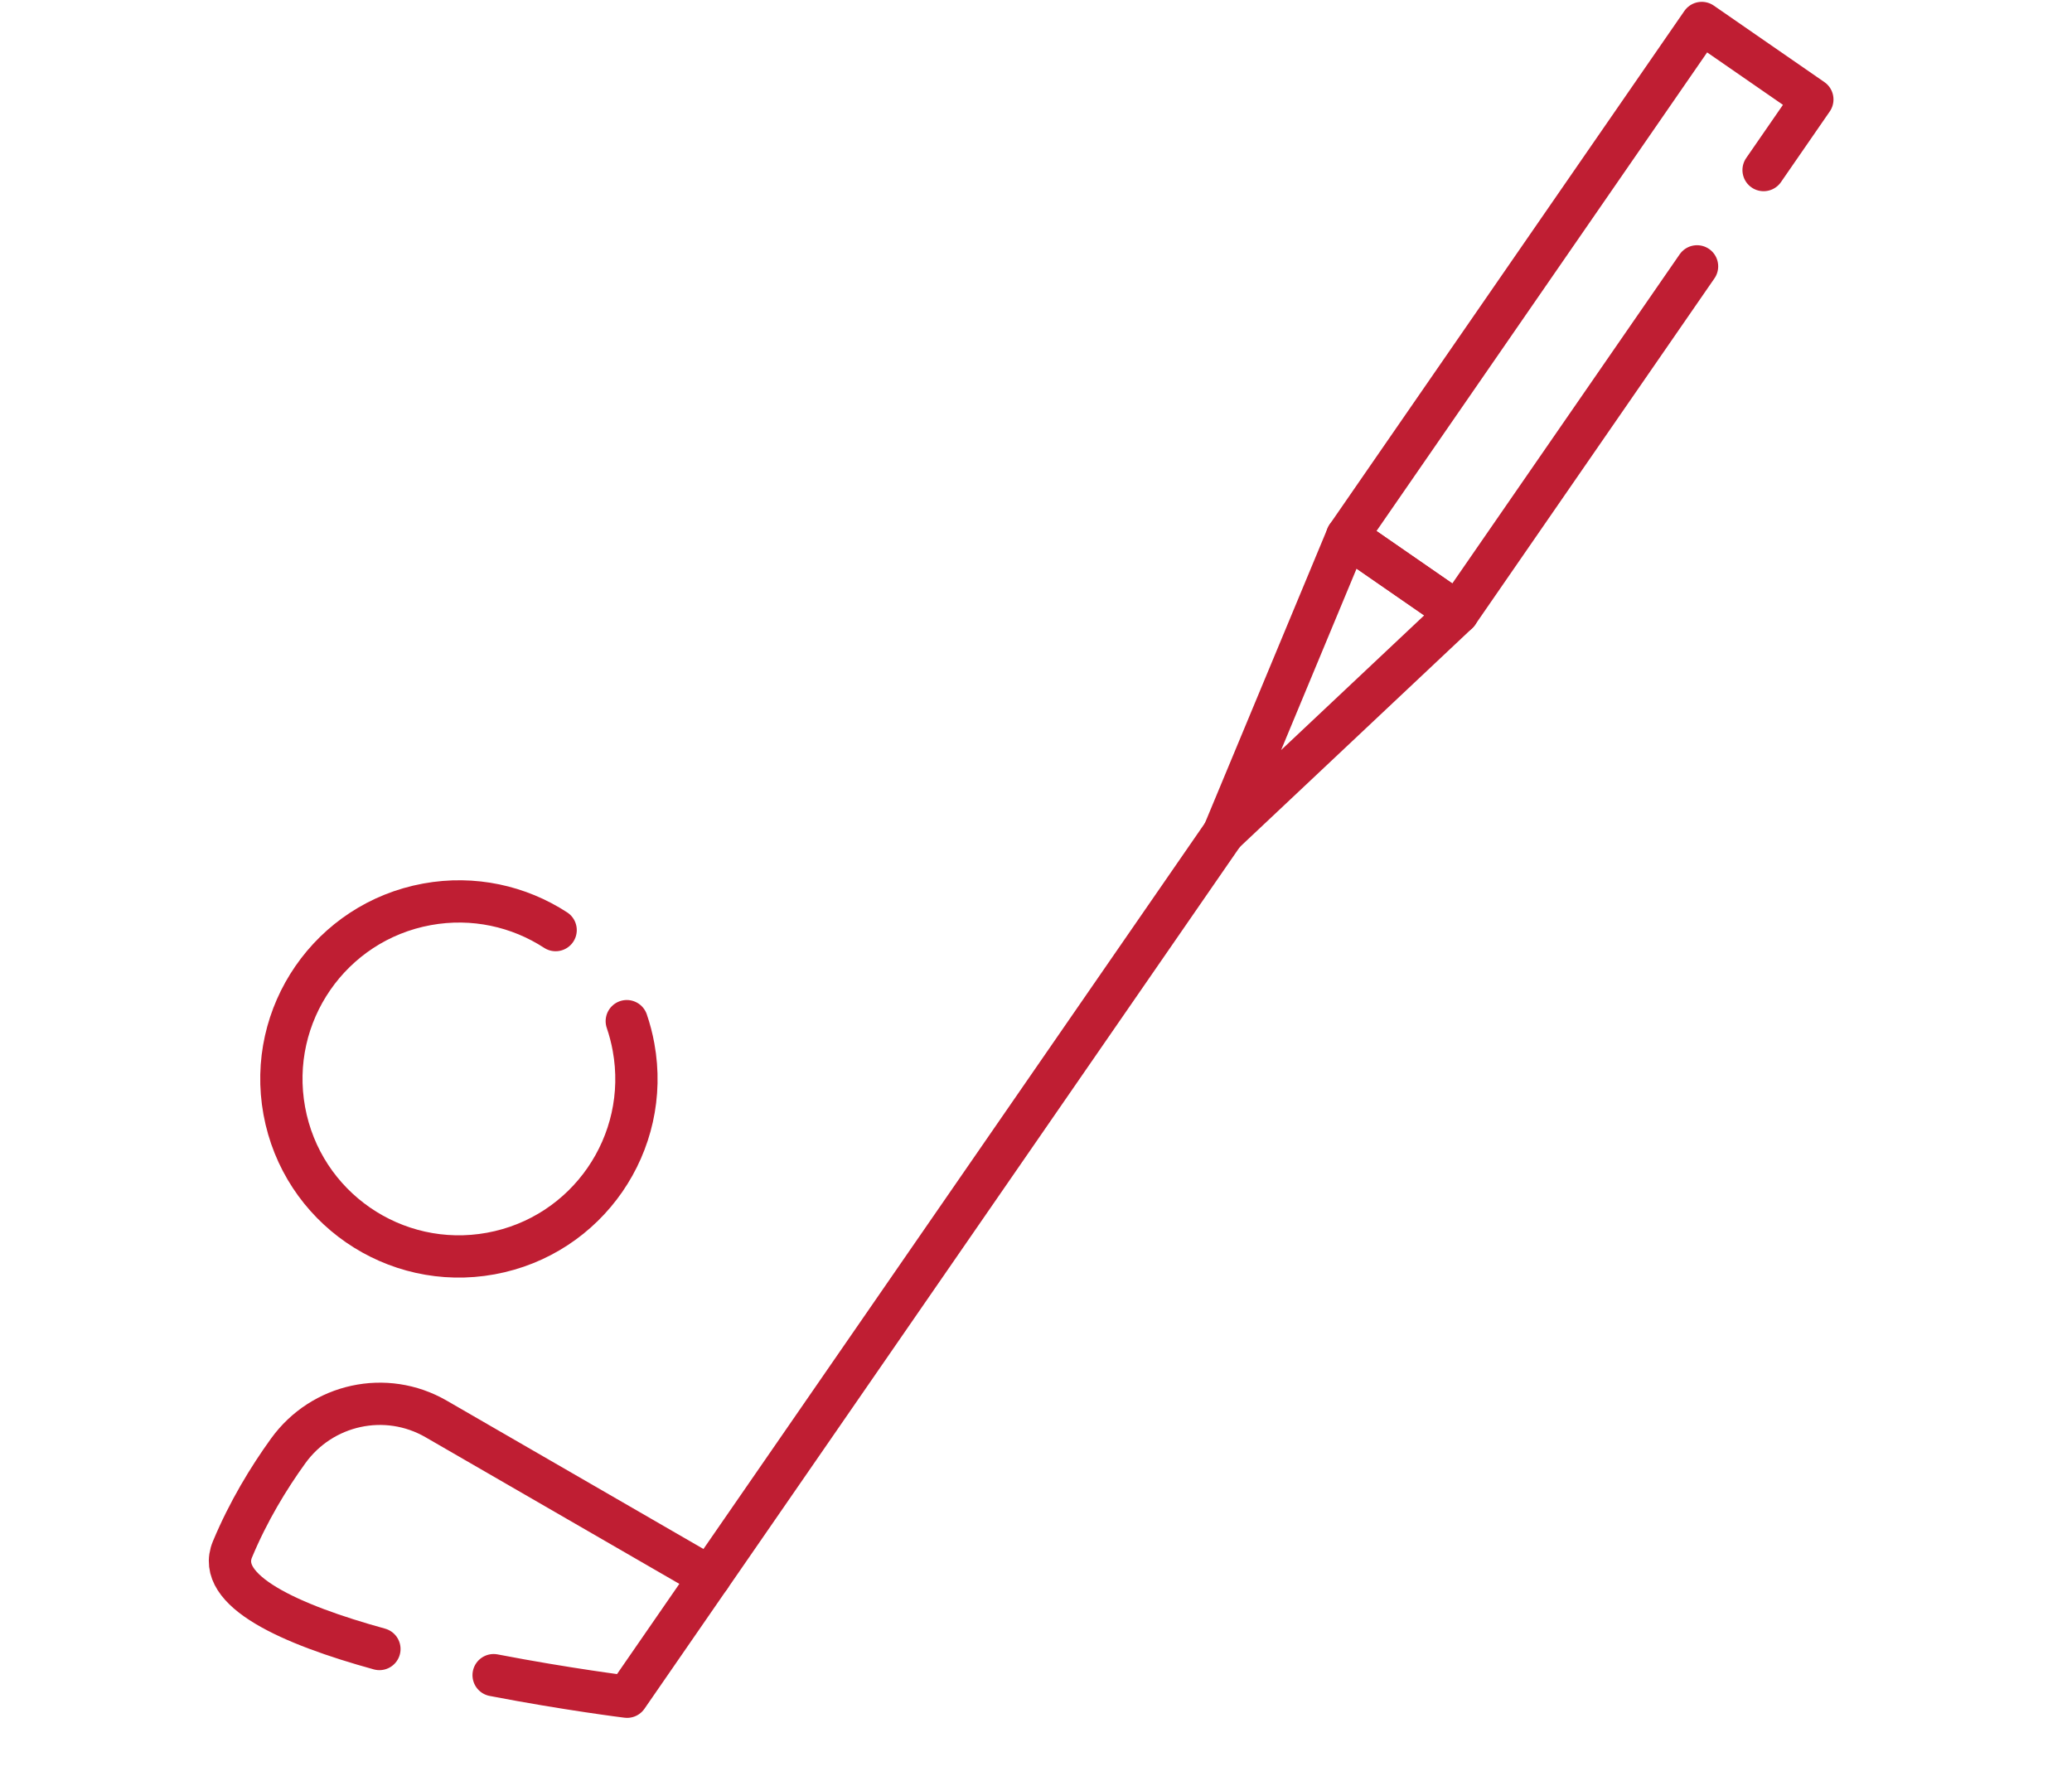
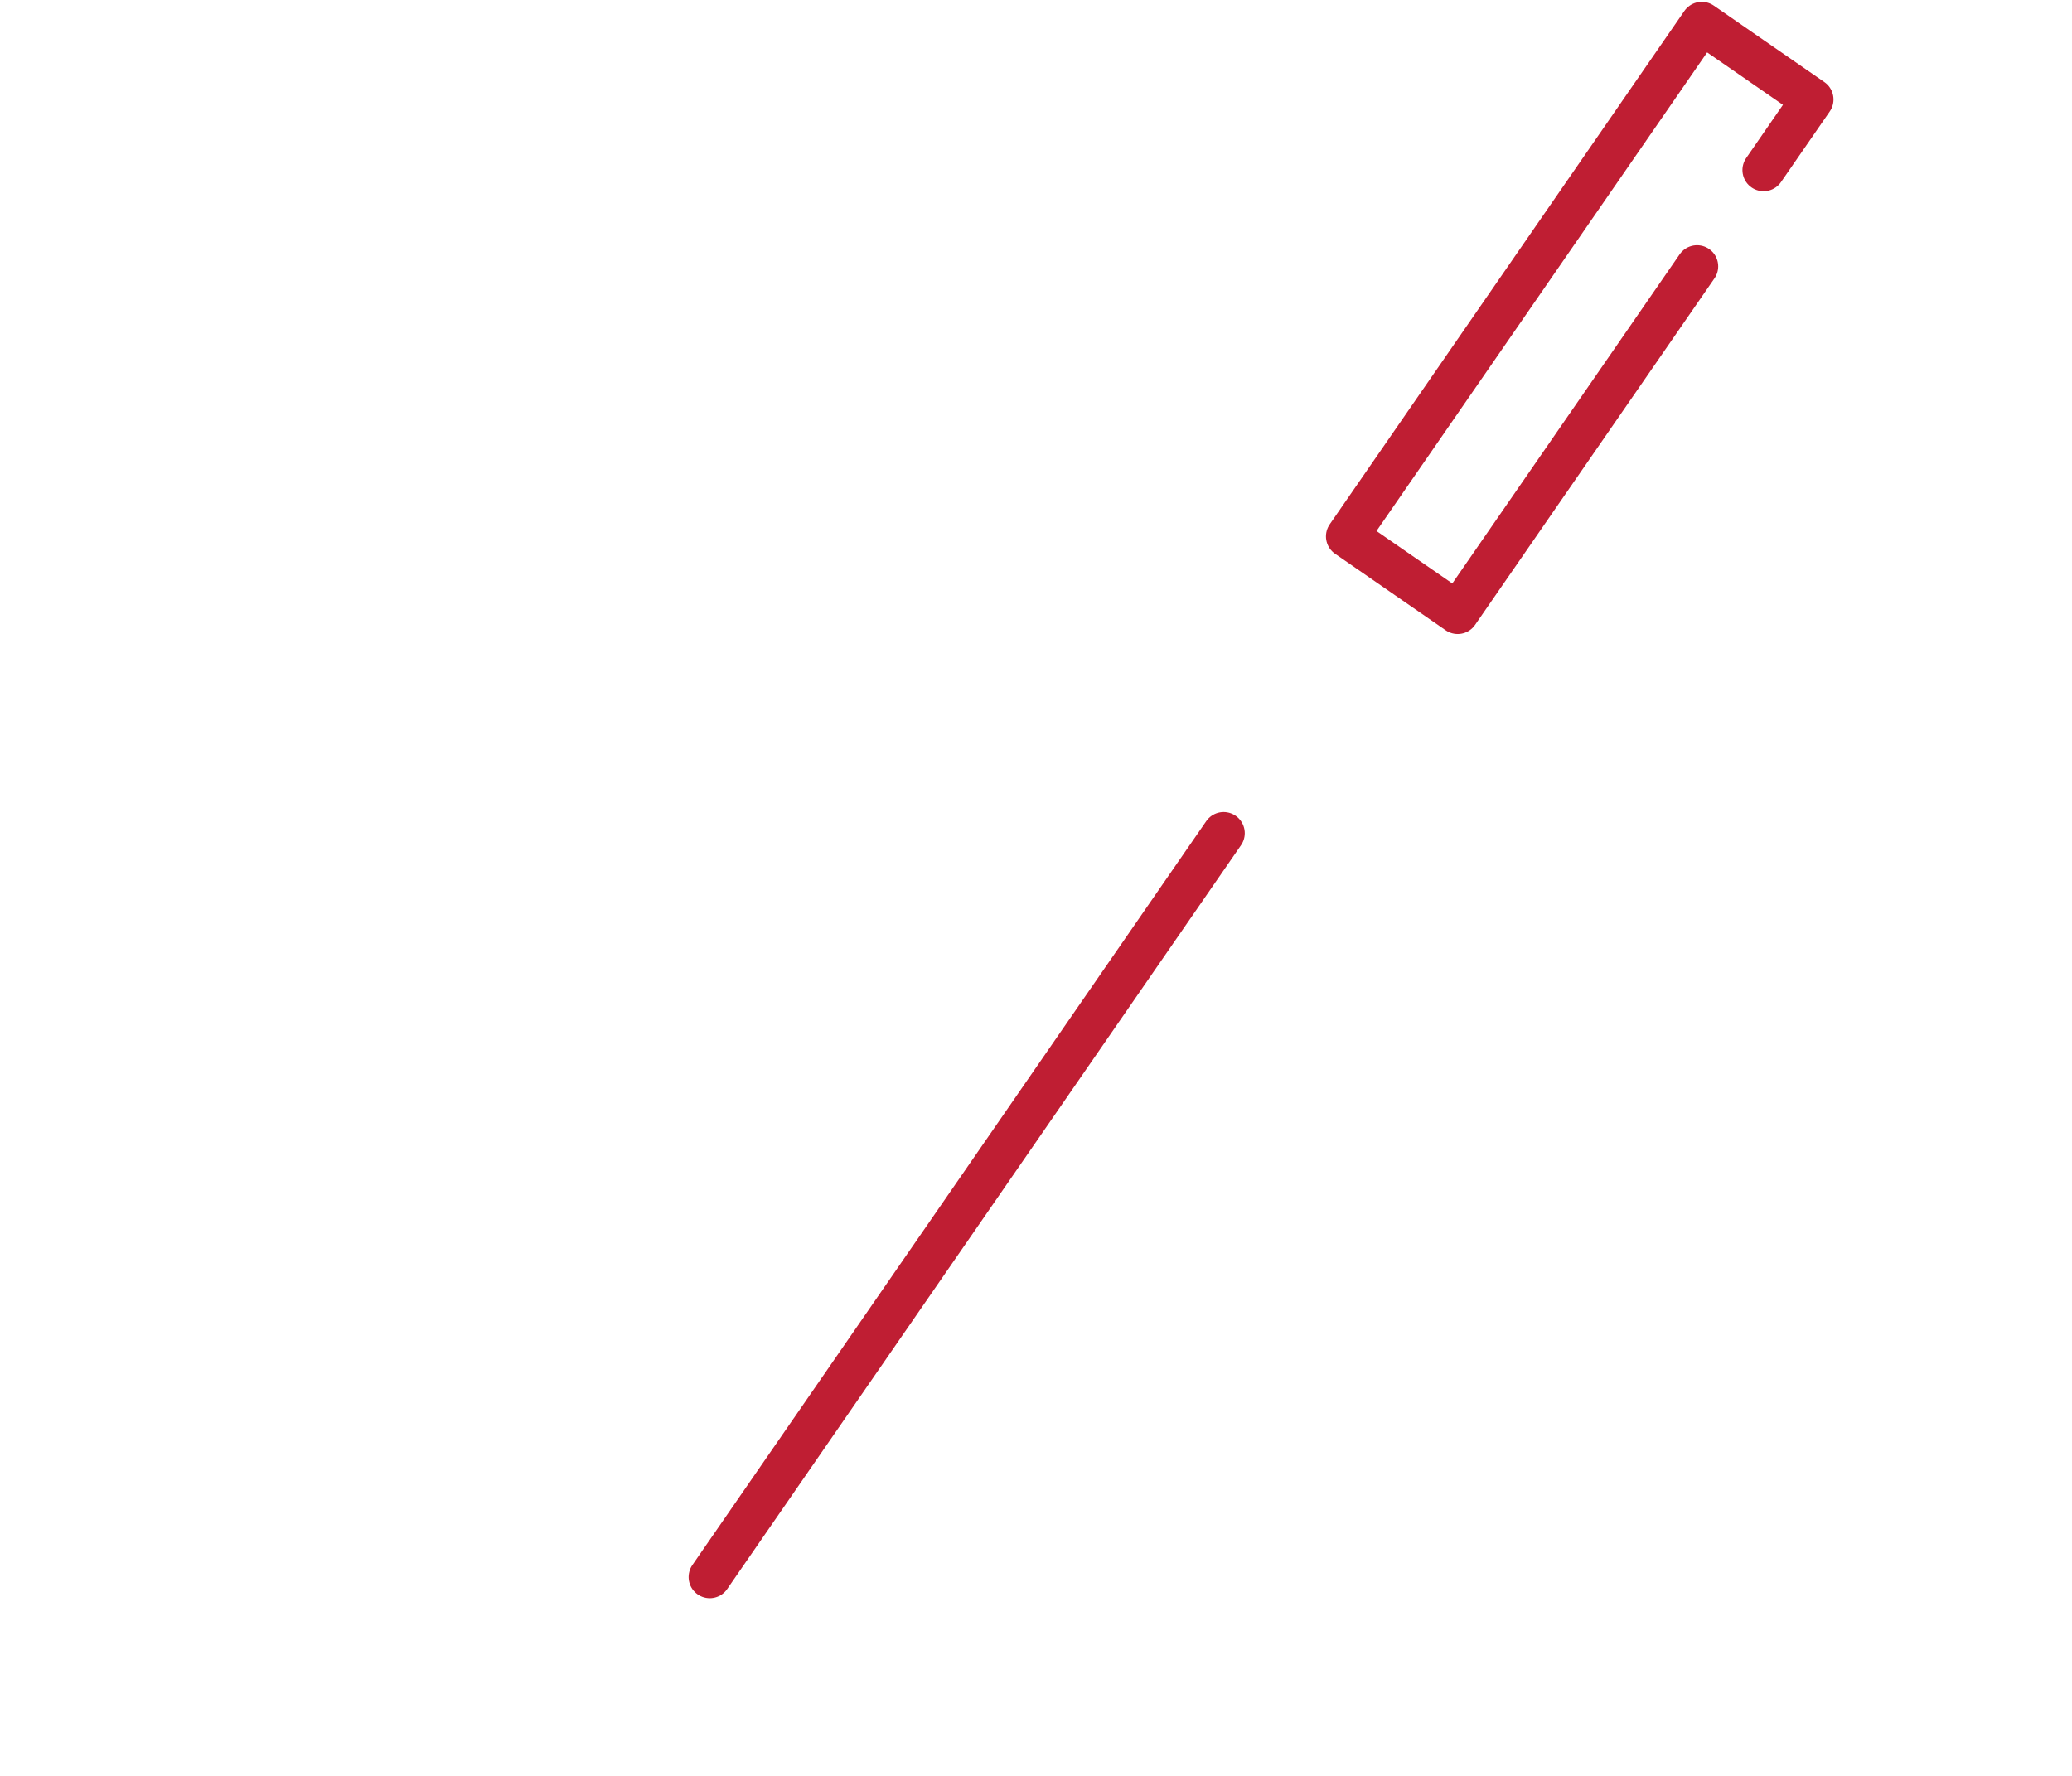
<svg xmlns="http://www.w3.org/2000/svg" width="98" height="84" viewBox="0 0 98 84" fill="none">
-   <path d="M29.645 48.301C29.78 48.695 29.887 49.104 29.964 49.526C30.797 54.087 27.774 58.46 23.213 59.293C18.652 60.126 14.279 57.103 13.446 52.542C12.613 47.98 15.636 43.608 20.197 42.775C22.393 42.374 24.546 42.866 26.28 43.994" stroke="#BF1E33" stroke-width="2" stroke-miterlimit="10" stroke-linecap="round" stroke-linejoin="round" />
  <path d="M80.266 12.599L68.944 28.989L63.714 25.371L80.489 1.087L85.719 4.705L83.413 8.044" stroke="#BF1E33" stroke-width="2" stroke-miterlimit="10" stroke-linecap="round" stroke-linejoin="round" />
-   <path d="M17.945 77.999C13.727 76.836 10.176 75.246 10.995 73.284C11.746 71.483 12.706 69.908 13.631 68.627C15.236 66.403 18.252 65.743 20.626 67.115L33.57 74.594L29.659 80.256C29.659 80.256 26.819 79.905 23.347 79.236" stroke="#BF1E33" stroke-width="2" stroke-miterlimit="10" stroke-linecap="round" stroke-linejoin="round" />
  <path d="M57.874 39.411L33.57 74.595" stroke="#BF1E33" stroke-width="2" stroke-miterlimit="10" stroke-linecap="round" stroke-linejoin="round" />
-   <path d="M63.714 25.371L57.874 39.411L68.945 28.989L63.714 25.371Z" stroke="#BF1E33" stroke-width="2" stroke-miterlimit="10" stroke-linecap="round" stroke-linejoin="round" />
</svg>